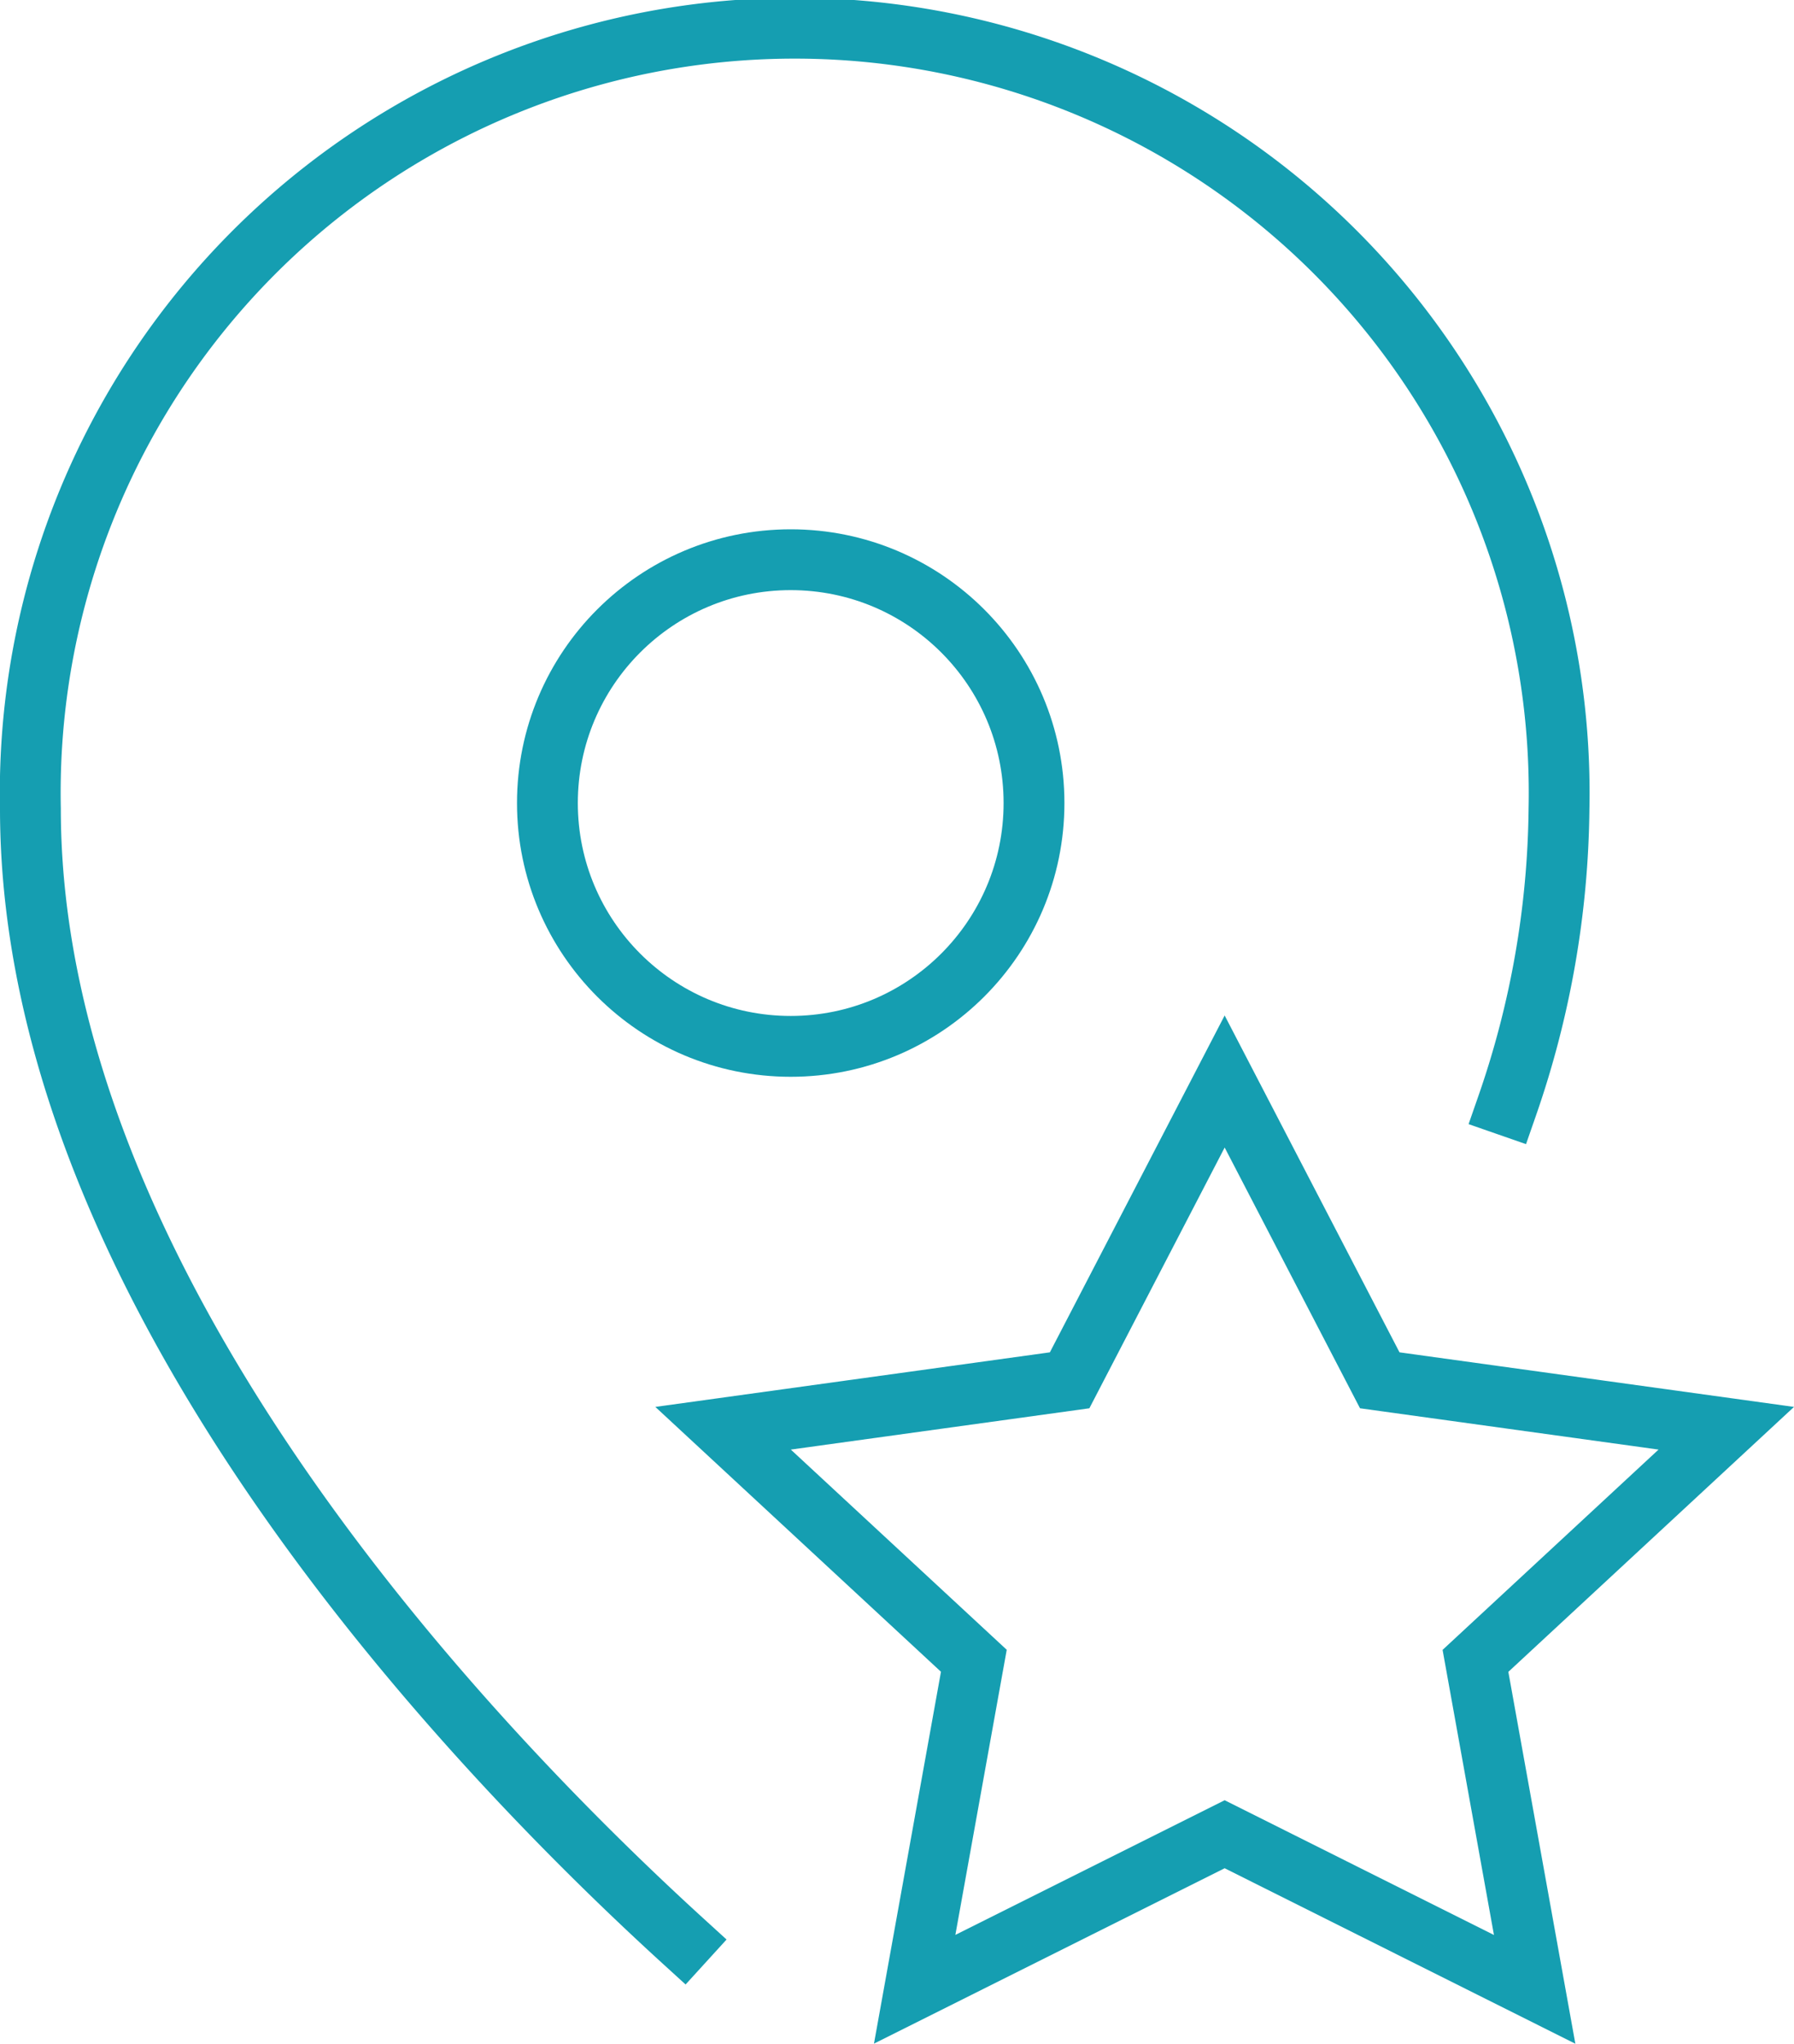
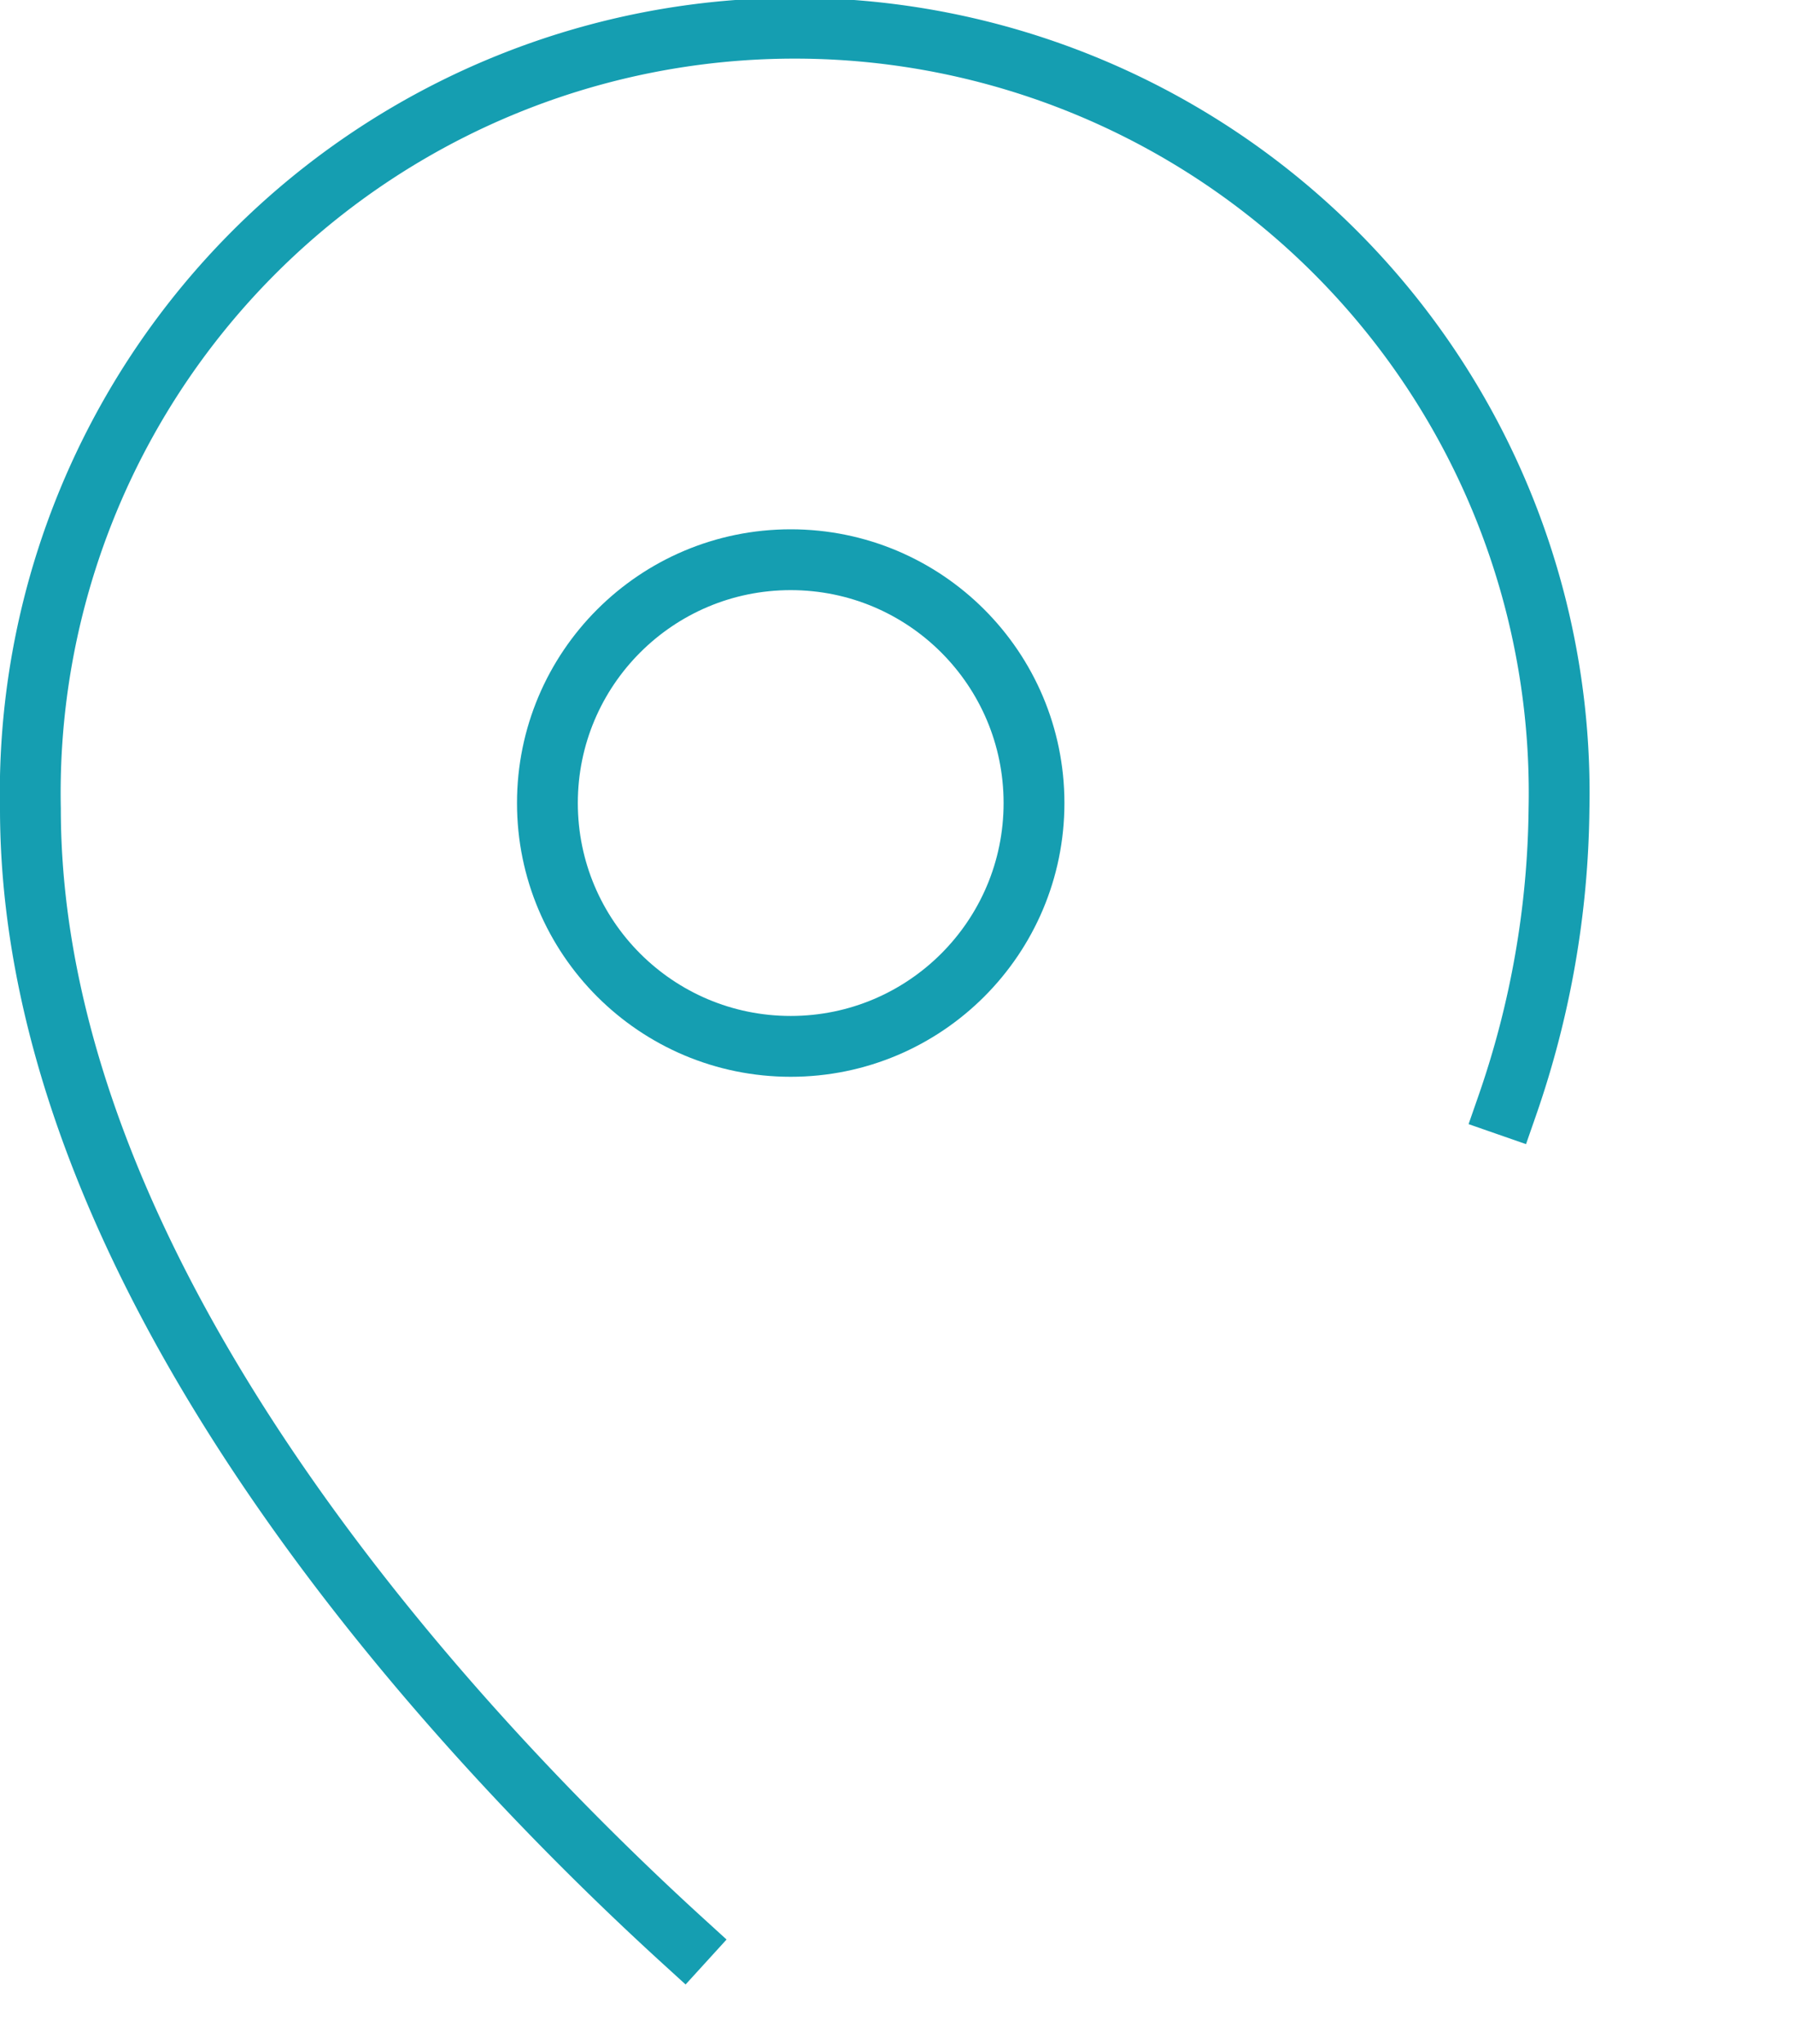
<svg xmlns="http://www.w3.org/2000/svg" width="58.99" height="67.19" viewBox="0 0 58.99 67.19">
  <g id="pin-star" transform="translate(-7 -2)">
    <path id="Path_235" data-name="Path 235" d="M56.563,38.343a30.594,30.594,0,0,0,1.7-9.753A25.137,25.137,0,1,0,8,28.59C8,44.363,22.507,59.479,29.478,65.832" fill="none" stroke="#159eb1" stroke-linecap="square" stroke-miterlimit="10" stroke-width="2" />
    <circle id="Ellipse_12" data-name="Ellipse 12" cx="8" cy="8" r="8" transform="translate(25 20.402)" fill="none" stroke="#159eb1" stroke-miterlimit="10" stroke-width="2" />
-     <path id="Path_236" data-name="Path 236" d="M38.993,25l5.1,9.824L55.487,36.4,47.24,44.048l1.946,10.8-10.193-5.1L28.8,54.845l1.946-10.8L22.5,36.4l11.395-1.576Z" transform="translate(8.276 12.557)" fill="none" stroke="#159eb1" stroke-linecap="square" stroke-miterlimit="10" stroke-width="2" />
  </g>
</svg>